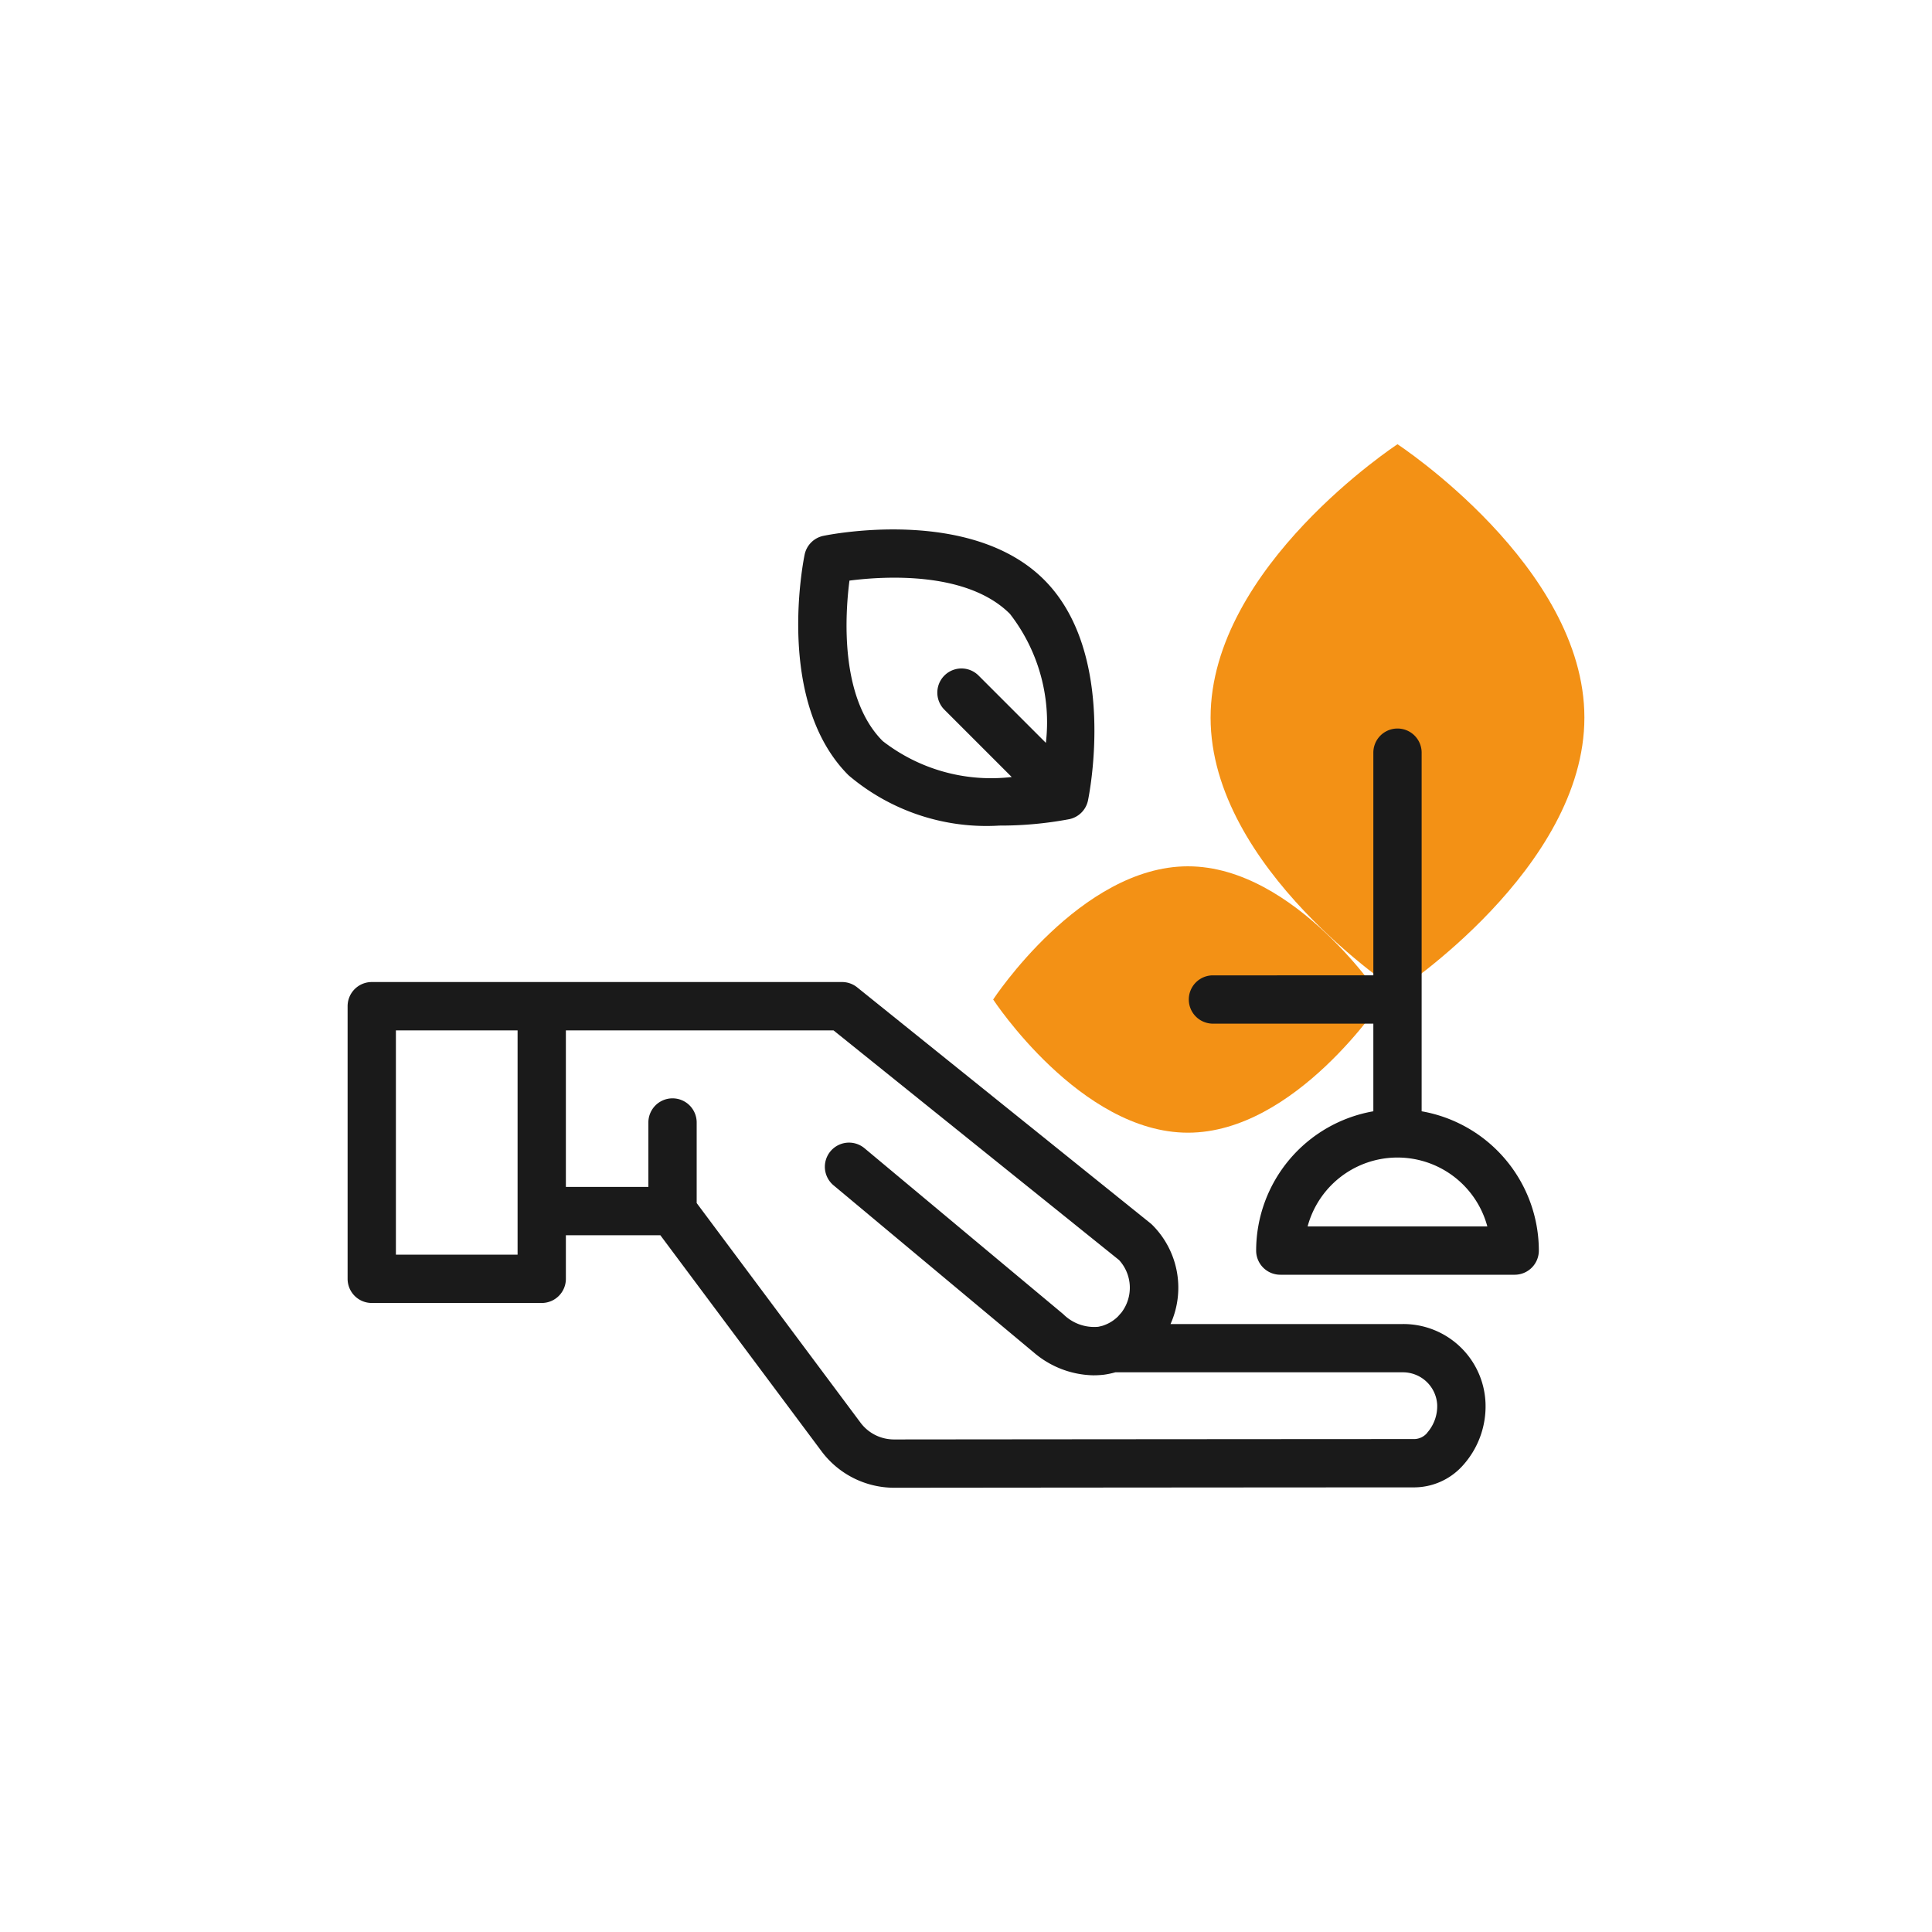
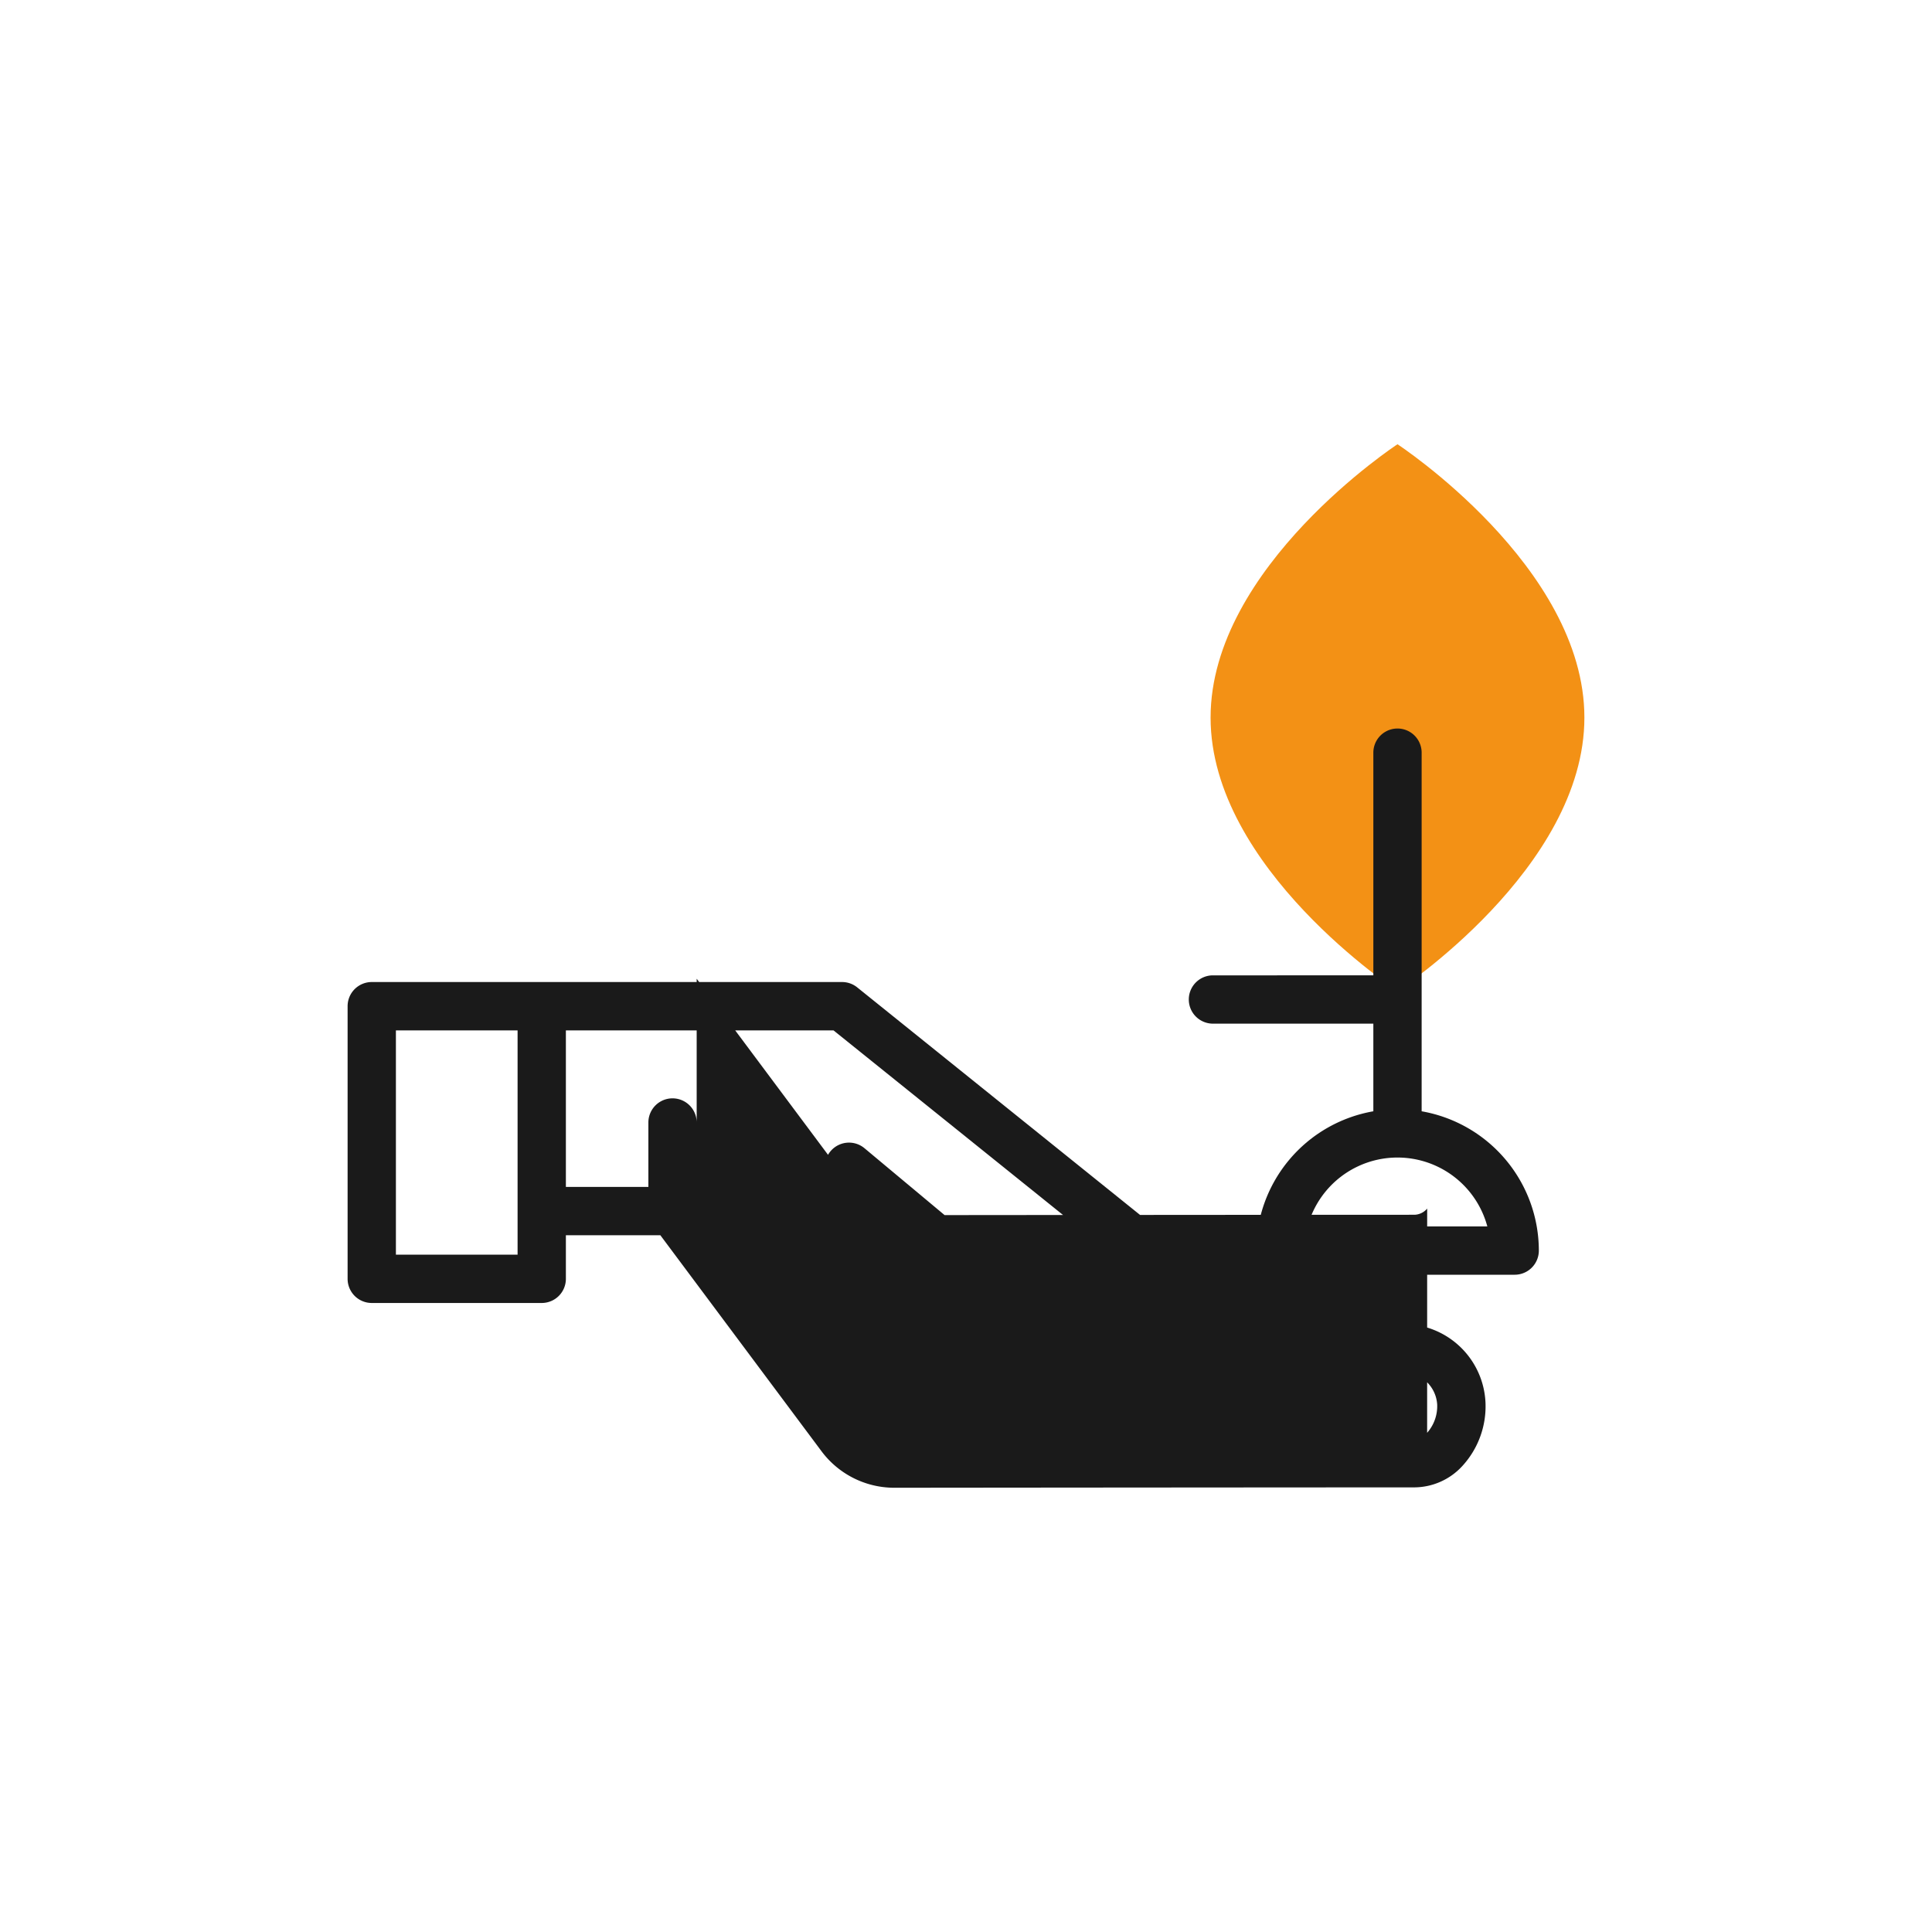
<svg xmlns="http://www.w3.org/2000/svg" viewBox="0 0 50 50">
  <path d="M41.004,18.571c0,3.907-4.837,7.074-4.837,7.074s-4.837-3.167-4.837-7.074,4.837-7.074,4.837-7.074,4.837,3.167,4.837,7.074Z" style="fill:#f39115" />
-   <path d="M30.744,22.42c2.784,0,5.041,3.447,5.041,3.447S33.528,29.314,30.744,29.314s-5.041-3.447-5.041-3.447,2.257-3.447,5.041-3.447Z" style="fill:#f39115" />
-   <path d="M38.444,36.29a2.127,2.127,0,0,0-2.135-2.024H30.293a2.295,2.295,0,0,0-.467-2.56.639.639,0,0,0-.051-.046l-7.591-6.107a.625.625,0,0,0-.392-.138H9.621a.625.625,0,0,0-.625.625V33.096a.625.625,0,0,0,.625.625h4.399a.625.625,0,0,0,.625-.625V31.968h2.445l4.17,5.589a2.351,2.351,0,0,0,1.873.946h.003c4.541-.005,12.213-.01,13.475-.01a1.696,1.696,0,0,0,1.228-.546A2.283,2.283,0,0,0,38.444,36.29ZM13.395,32.471H10.246V26.666h3.149Zm23.54,4.612a.449.449,0,0,1-.324.16c-1.262,0-8.935.005-13.476.01h-.001a1.081,1.081,0,0,1-.871-.444l-4.233-5.674V29.05a.625.625,0,1,0-1.25,0v1.667H14.645v-4.051h6.926l7.39,5.944a1.059,1.059,0,0,1,.063,1.357l-.091.103a.98.98,0,0,1-.363.228l-.03.011c-.072.019-.104.025-.117.028a1.133,1.133,0,0,1-.905-.326l-5.145-4.295a.625.625,0,1,0-.801.96l5.151,4.3.013.01a2.439,2.439,0,0,0,1.562.607,2.497,2.497,0,0,0,.266-.015,2.141,2.141,0,0,0,.302-.063h7.442a.889.889,0,0,1,.886.831,1.04,1.04,0,0,1-.26.735Z" style="fill:#1a1a1a" />
-   <path d="M25.865,21.366a9.622,9.622,0,0,0,1.808-.166.625.625,0,0,0,.484-.484c.032-.155.768-3.809-1.136-5.712-1.904-1.904-5.558-1.168-5.713-1.136a.625.625,0,0,0-.484.484c-.032.155-.768,3.809,1.136,5.712A5.508,5.508,0,0,0,25.865,21.366Zm-3.882-6.34c.904-.116,3.044-.249,4.154.861a4.575,4.575,0,0,1,.93,3.338l-1.742-1.742a.625.625,0,0,0-.884.884l1.742,1.742a4.574,4.574,0,0,1-3.338-.93c-1.111-1.111-.977-3.25-.861-4.154Z" style="fill:#1a1a1a" />
+   <path d="M38.444,36.29a2.127,2.127,0,0,0-2.135-2.024H30.293a2.295,2.295,0,0,0-.467-2.56.639.639,0,0,0-.051-.046l-7.591-6.107a.625.625,0,0,0-.392-.138H9.621a.625.625,0,0,0-.625.625V33.096a.625.625,0,0,0,.625.625h4.399a.625.625,0,0,0,.625-.625V31.968h2.445l4.17,5.589a2.351,2.351,0,0,0,1.873.946h.003c4.541-.005,12.213-.01,13.475-.01a1.696,1.696,0,0,0,1.228-.546A2.283,2.283,0,0,0,38.444,36.29ZM13.395,32.471H10.246V26.666h3.149m23.54,4.612a.449.449,0,0,1-.324.16c-1.262,0-8.935.005-13.476.01h-.001a1.081,1.081,0,0,1-.871-.444l-4.233-5.674V29.05a.625.625,0,1,0-1.25,0v1.667H14.645v-4.051h6.926l7.39,5.944a1.059,1.059,0,0,1,.063,1.357l-.091.103a.98.98,0,0,1-.363.228l-.03.011c-.072.019-.104.025-.117.028a1.133,1.133,0,0,1-.905-.326l-5.145-4.295a.625.625,0,1,0-.801.96l5.151,4.3.013.01a2.439,2.439,0,0,0,1.562.607,2.497,2.497,0,0,0,.266-.015,2.141,2.141,0,0,0,.302-.063h7.442a.889.889,0,0,1,.886.831,1.04,1.04,0,0,1-.26.735Z" style="fill:#1a1a1a" />
  <path d="M36.792,28.76v-9.281a.625.625,0,1,0-1.25,0v5.763H31.391a.625.625,0,0,0,0,1.25h4.151v2.268a3.664,3.664,0,0,0-3.033,3.605.625.625,0,0,0,.625.625H39.2a.625.625,0,0,0,.625-.625A3.664,3.664,0,0,0,36.792,28.76ZM33.841,31.74a2.408,2.408,0,0,1,4.651,0Z" style="fill:#1a1a1a" />
</svg>